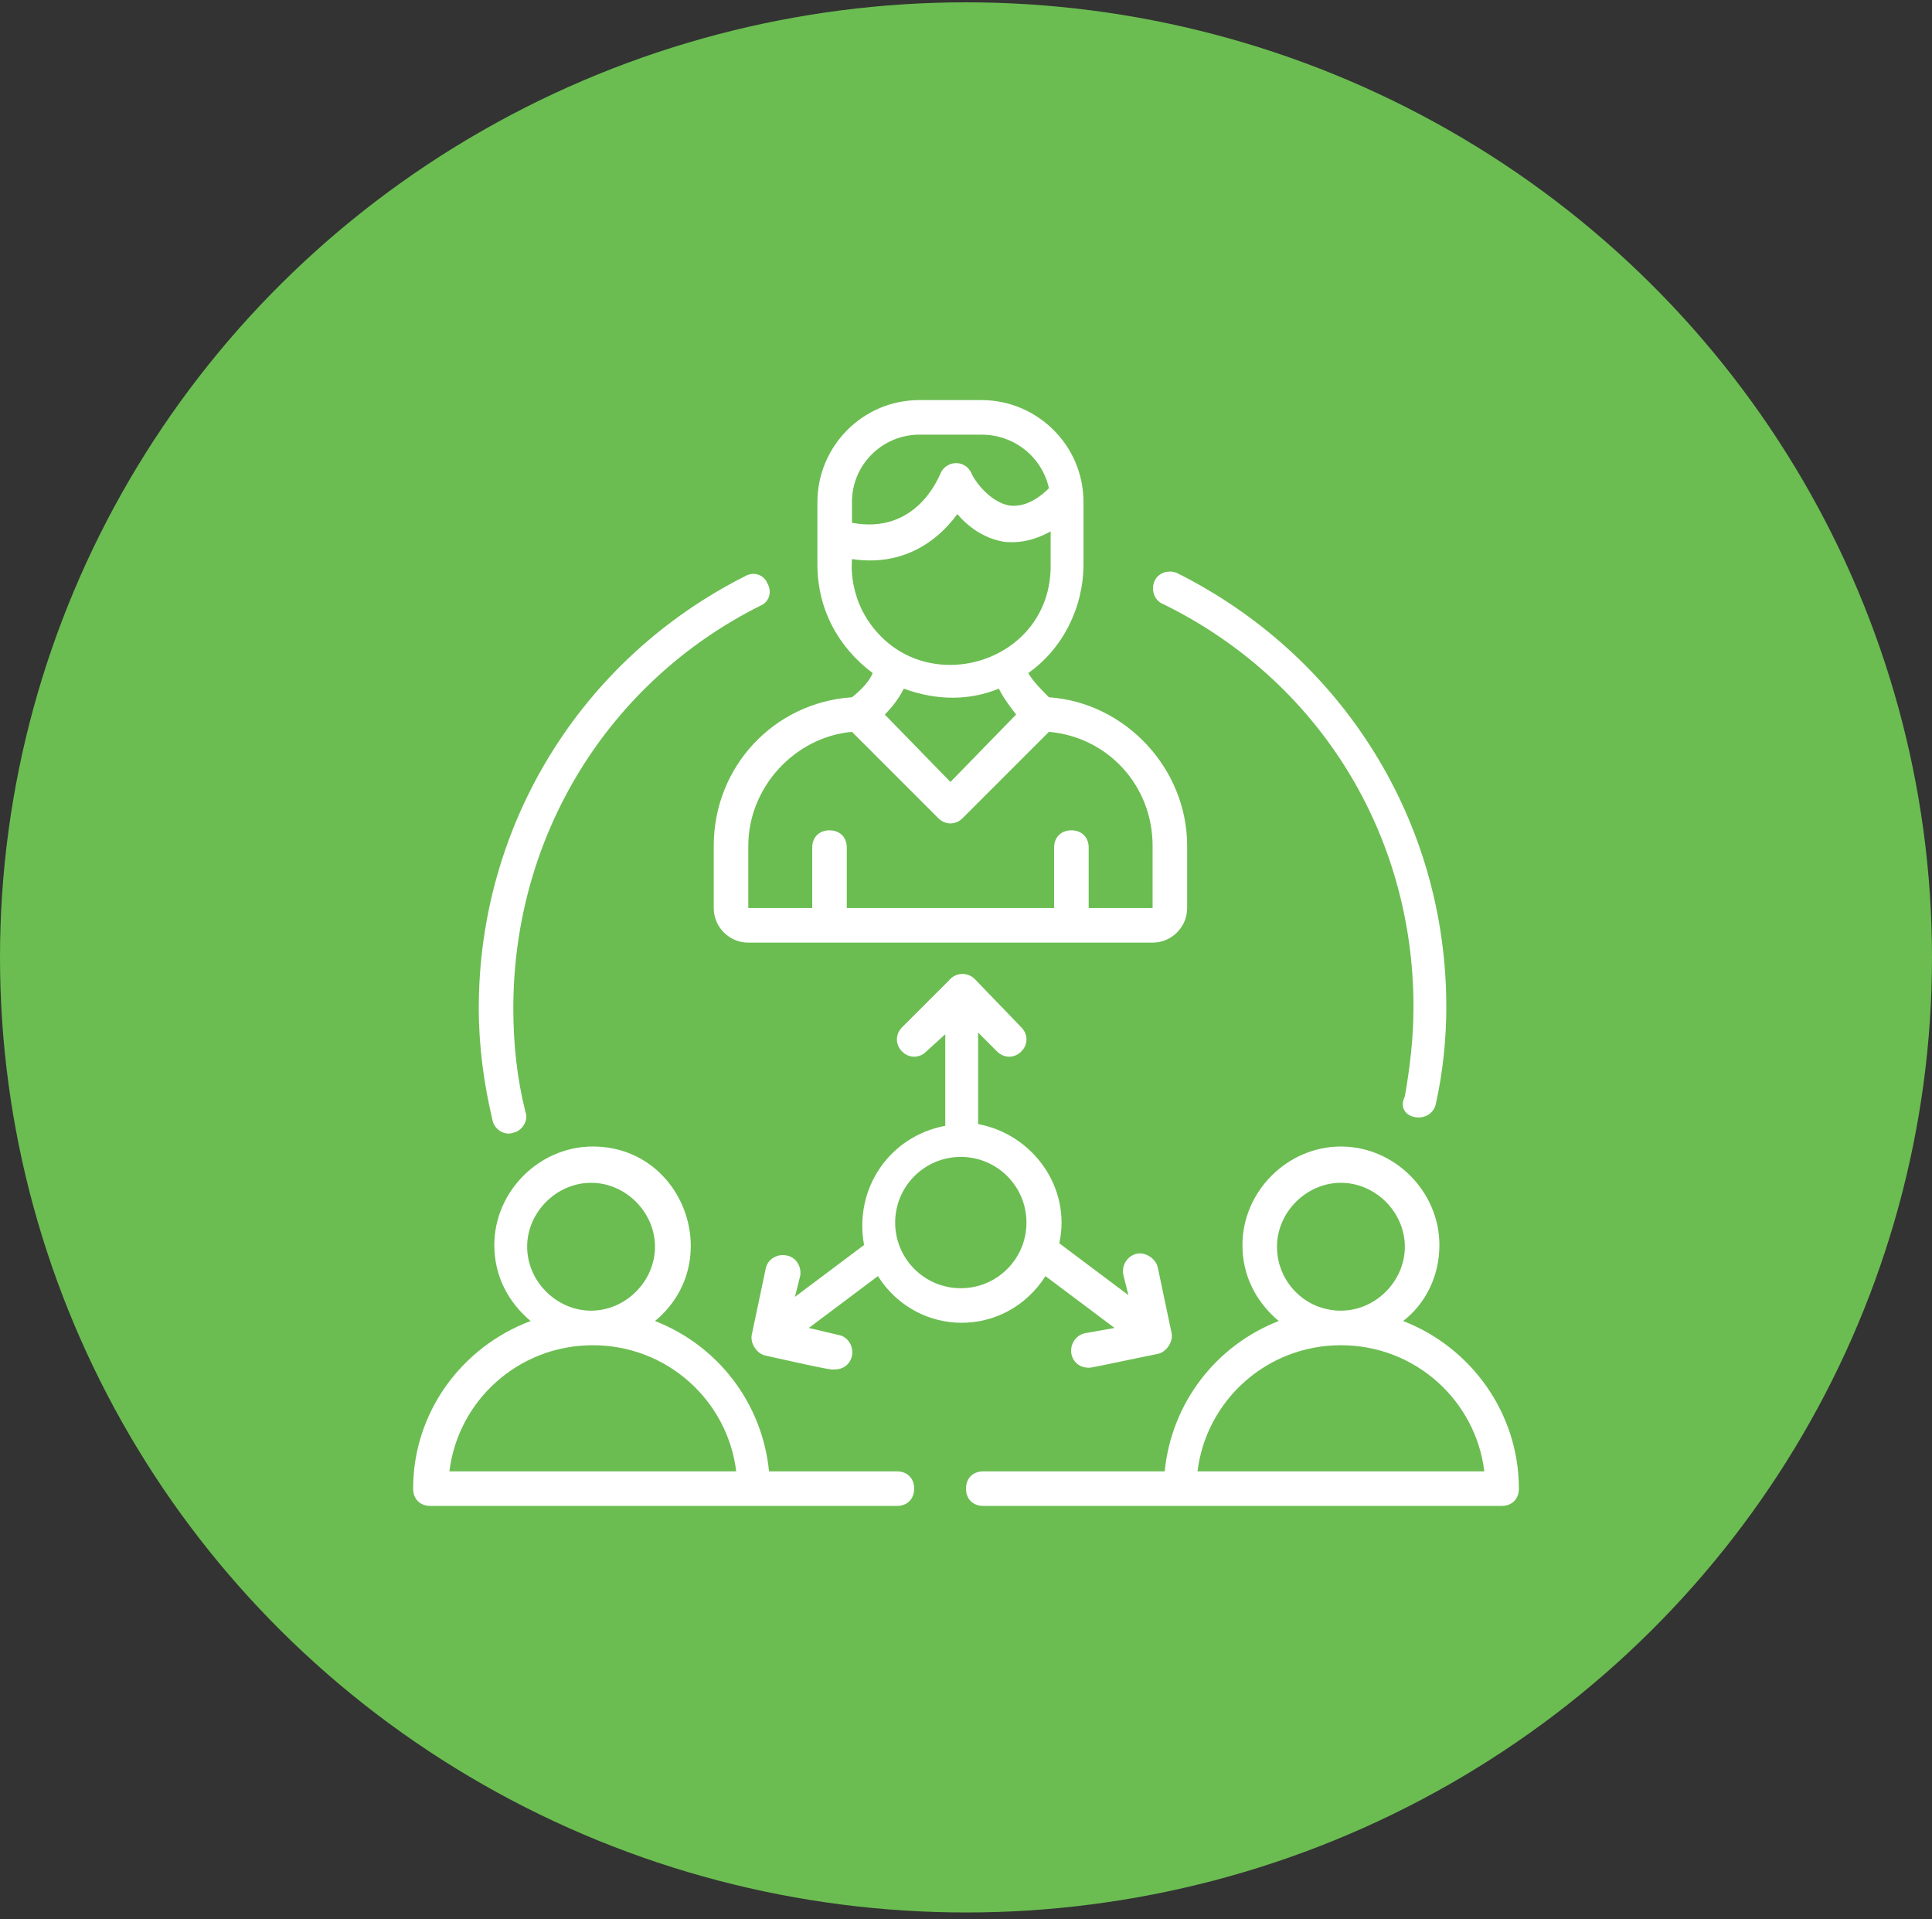
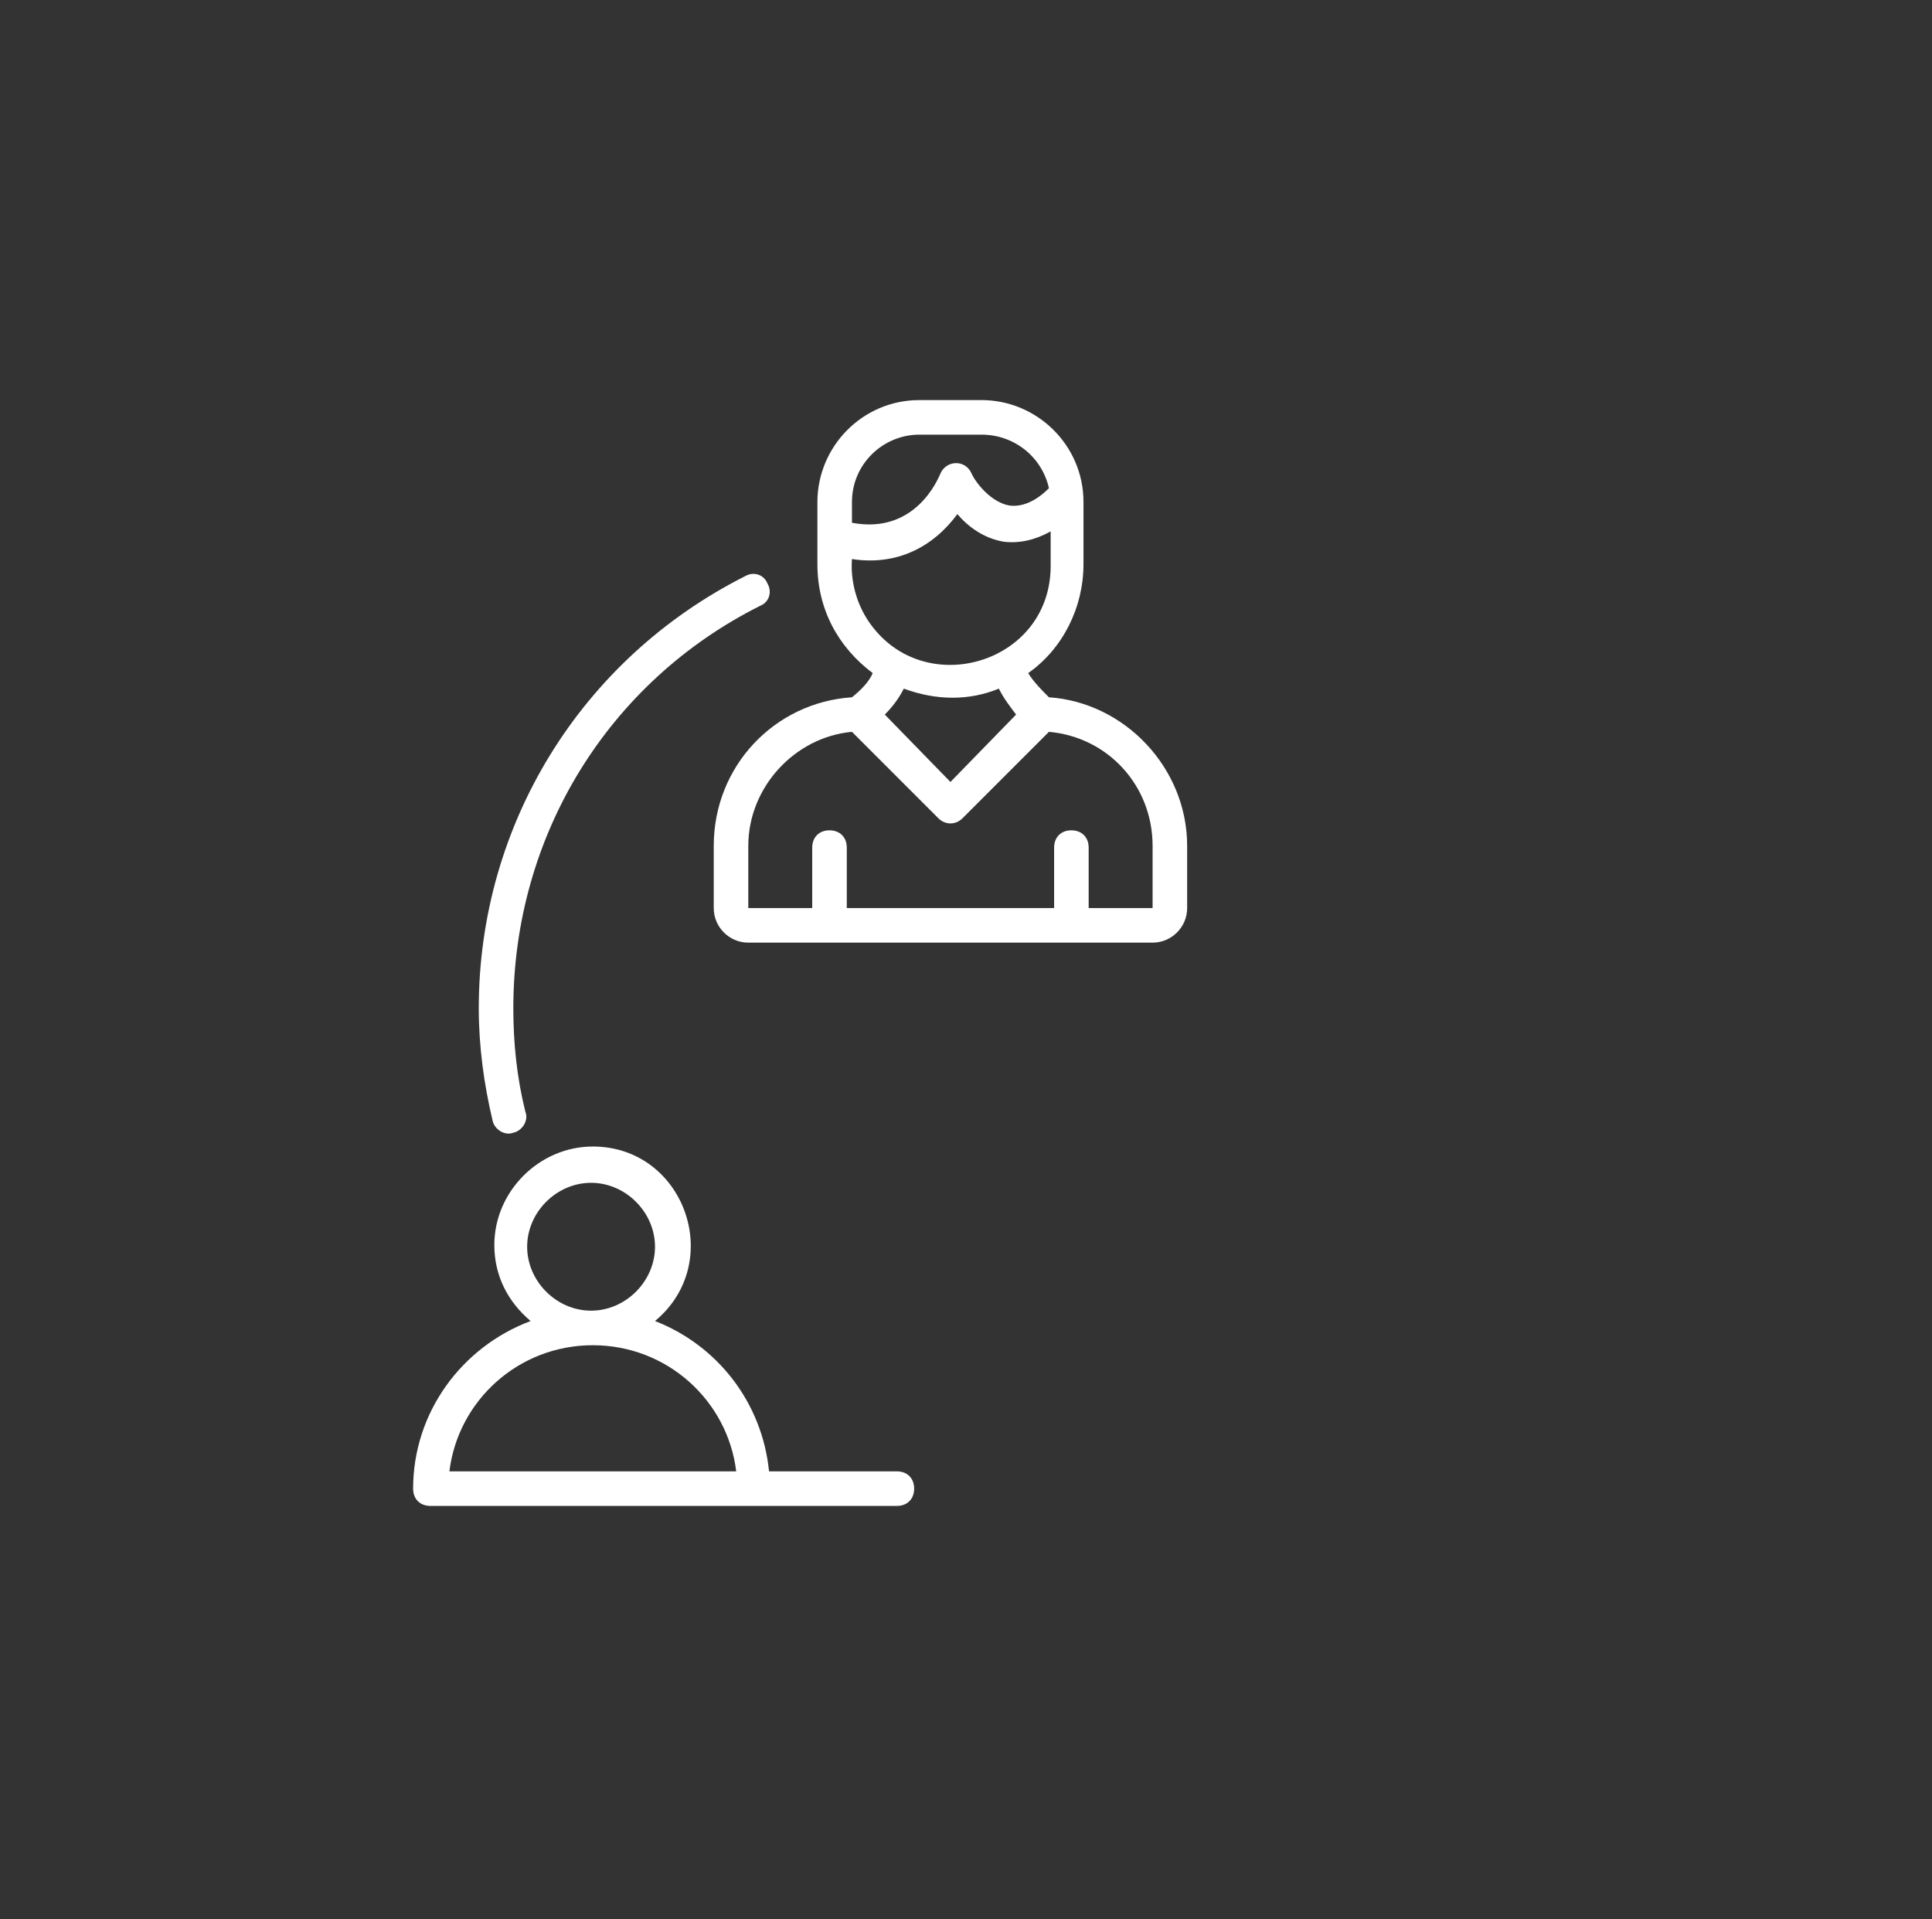
<svg xmlns="http://www.w3.org/2000/svg" width="148" height="147" viewBox="0 0 148 147" fill="none">
  <rect x="0" y="0" width="148" height="147" fill="#333333" stroke="none" />
-   <ellipse cx="74" cy="73.336" rx="74" ry="73.158" fill="#6BBD51" />
  <path d="M57.323 72.205H88.294C89.75 72.205 90.941 71.014 90.941 69.558V64.793C90.941 58.838 86.176 53.808 80.353 53.411C79.823 52.882 79.162 52.22 78.764 51.558C81.412 49.705 83 46.529 83 43.22V38.455C83 34.088 79.426 30.646 75.191 30.646H70.426C66.059 30.646 62.617 34.22 62.617 38.455V43.22C62.617 46.661 64.206 49.573 66.853 51.558C66.588 52.22 65.926 52.882 65.264 53.411C59.309 53.808 54.676 58.705 54.676 64.793V69.558C54.676 71.014 55.867 72.205 57.323 72.205ZM65.264 38.455C65.264 35.544 67.647 33.294 70.426 33.294H75.191C77.706 33.294 79.823 35.014 80.353 37.397C79.294 38.455 78.235 38.852 77.309 38.72C75.853 38.455 74.662 36.867 74.397 36.205C73.867 35.147 72.412 35.279 72.014 36.338C71.882 36.602 70.162 40.97 65.264 40.044V38.455ZM65.264 42.823C68.706 43.352 71.485 41.897 73.338 39.382C74.132 40.308 75.323 41.235 76.912 41.499C78.103 41.632 79.294 41.367 80.485 40.705V43.352C80.485 50.367 72.014 53.279 67.514 48.779C64.867 46.132 65.264 42.955 65.264 42.823ZM77.838 54.735L72.809 59.897L67.779 54.735C68.309 54.205 68.838 53.544 69.235 52.749C71.75 53.676 74.264 53.676 76.514 52.749C76.912 53.544 77.441 54.205 77.838 54.735ZM57.323 64.793C57.323 60.294 60.897 56.455 65.264 56.058L71.882 62.676C72.412 63.205 73.206 63.205 73.735 62.676L80.353 56.058C84.853 56.455 88.294 60.161 88.294 64.793V69.558H83.397V64.926C83.397 64.132 82.867 63.602 82.073 63.602C81.279 63.602 80.75 64.132 80.75 64.926V69.558H64.867V64.926C64.867 64.132 64.338 63.602 63.544 63.602C62.75 63.602 62.22 64.132 62.22 64.926V69.558H57.323V64.793Z" fill="white" />
-   <path d="M80.088 97.75L85.382 101.721L83.132 102.118C82.471 102.25 81.941 102.912 82.074 103.706C82.206 104.368 82.735 104.765 83.397 104.765C83.662 104.765 83.529 104.765 88.691 103.706C89.353 103.574 89.882 102.78 89.75 102.118L88.691 97.088C88.559 96.427 87.765 95.897 87.103 96.029C86.441 96.162 85.912 96.824 86.044 97.618L86.441 99.206L81.147 95.235C82.074 91 79.162 86.897 74.927 86.103V79.088L76.382 80.544C76.912 81.074 77.706 81.074 78.235 80.544C78.765 80.015 78.765 79.221 78.235 78.691L74.662 74.985C74.132 74.456 73.206 74.456 72.677 75.118L69.103 78.691C68.574 79.221 68.574 80.015 69.103 80.544C69.632 81.074 70.427 81.074 70.956 80.544L72.412 79.221V86.235C68.177 87.029 65.397 91 66.191 95.368L60.897 99.338L61.294 97.75C61.426 97.088 61.029 96.294 60.235 96.162C59.574 96.029 58.779 96.427 58.647 97.221L57.588 102.25C57.456 102.912 57.985 103.706 58.647 103.838C63.941 105.03 63.676 104.897 63.941 104.897C64.603 104.897 65.132 104.5 65.265 103.838C65.397 103.177 65 102.382 64.206 102.25L61.956 101.721L67.25 97.75C70.294 102.515 77.044 102.515 80.088 97.75ZM73.603 98.677C70.824 98.677 68.574 96.427 68.574 93.647C68.574 90.868 70.824 88.618 73.603 88.618C76.382 88.618 78.632 90.868 78.632 93.647C78.632 96.427 76.382 98.677 73.603 98.677Z" fill="white" />
  <path d="M58.25 46.395C58.912 46.131 59.176 45.337 58.779 44.675C58.514 44.013 57.72 43.748 57.059 44.145C44.485 50.498 36.676 63.204 36.676 77.234C36.676 80.145 37.073 83.057 37.735 85.837C37.867 86.499 38.662 87.028 39.323 86.763C39.985 86.631 40.514 85.837 40.25 85.175C39.588 82.528 39.323 79.881 39.323 77.234C39.323 63.998 46.603 52.219 58.25 46.395Z" fill="white" />
-   <path d="M108.411 85.574C109.073 85.706 109.867 85.309 110 84.515C110.529 82.133 110.794 79.618 110.794 77.103C110.794 62.941 102.853 50.236 90.147 43.883C89.485 43.618 88.691 43.883 88.426 44.544C88.161 45.206 88.426 46 89.088 46.265C101 52.089 108.279 63.868 108.279 77.103C108.279 79.486 108.014 81.736 107.617 83.986C107.22 84.78 107.617 85.442 108.411 85.574Z" fill="white" />
  <path d="M68.706 112.705H58.912C58.382 107.41 54.941 103.043 50.176 101.19C55.603 96.69 52.426 87.822 45.412 87.822C41.309 87.822 37.868 91.263 37.868 95.366C37.868 97.749 38.926 99.734 40.647 101.19C35.353 103.175 31.647 108.205 31.647 114.028C31.647 114.822 32.176 115.352 32.971 115.352H68.706C69.5 115.352 70.029 114.822 70.029 114.028C70.029 113.234 69.5 112.705 68.706 112.705ZM40.382 95.499C40.382 92.852 42.632 90.602 45.279 90.602C47.926 90.602 50.176 92.852 50.176 95.499C50.176 98.146 47.926 100.396 45.279 100.396C42.632 100.396 40.382 98.146 40.382 95.499ZM34.426 112.705C35.088 107.278 39.721 103.043 45.412 103.043C51.103 103.043 55.735 107.278 56.397 112.705H34.426Z" fill="white" />
-   <path d="M107.485 101.19C109.206 99.866 110.265 97.749 110.265 95.366C110.265 91.263 106.824 87.822 102.721 87.822C98.618 87.822 95.177 91.263 95.177 95.366C95.177 97.749 96.235 99.734 97.956 101.19C93.191 103.043 89.75 107.41 89.221 112.705H75.323C74.529 112.705 74 113.234 74 114.028C74 114.822 74.529 115.352 75.323 115.352H115.029C115.824 115.352 116.353 114.822 116.353 114.028C116.353 108.205 112.647 103.175 107.485 101.19ZM97.823 95.499C97.823 92.852 100.074 90.602 102.721 90.602C105.368 90.602 107.618 92.852 107.618 95.499C107.618 98.146 105.368 100.396 102.721 100.396C99.941 100.396 97.823 98.146 97.823 95.499ZM91.735 112.705C92.397 107.278 97.029 103.043 102.721 103.043C108.412 103.043 113.044 107.278 113.706 112.705H91.735Z" fill="white" />
</svg>